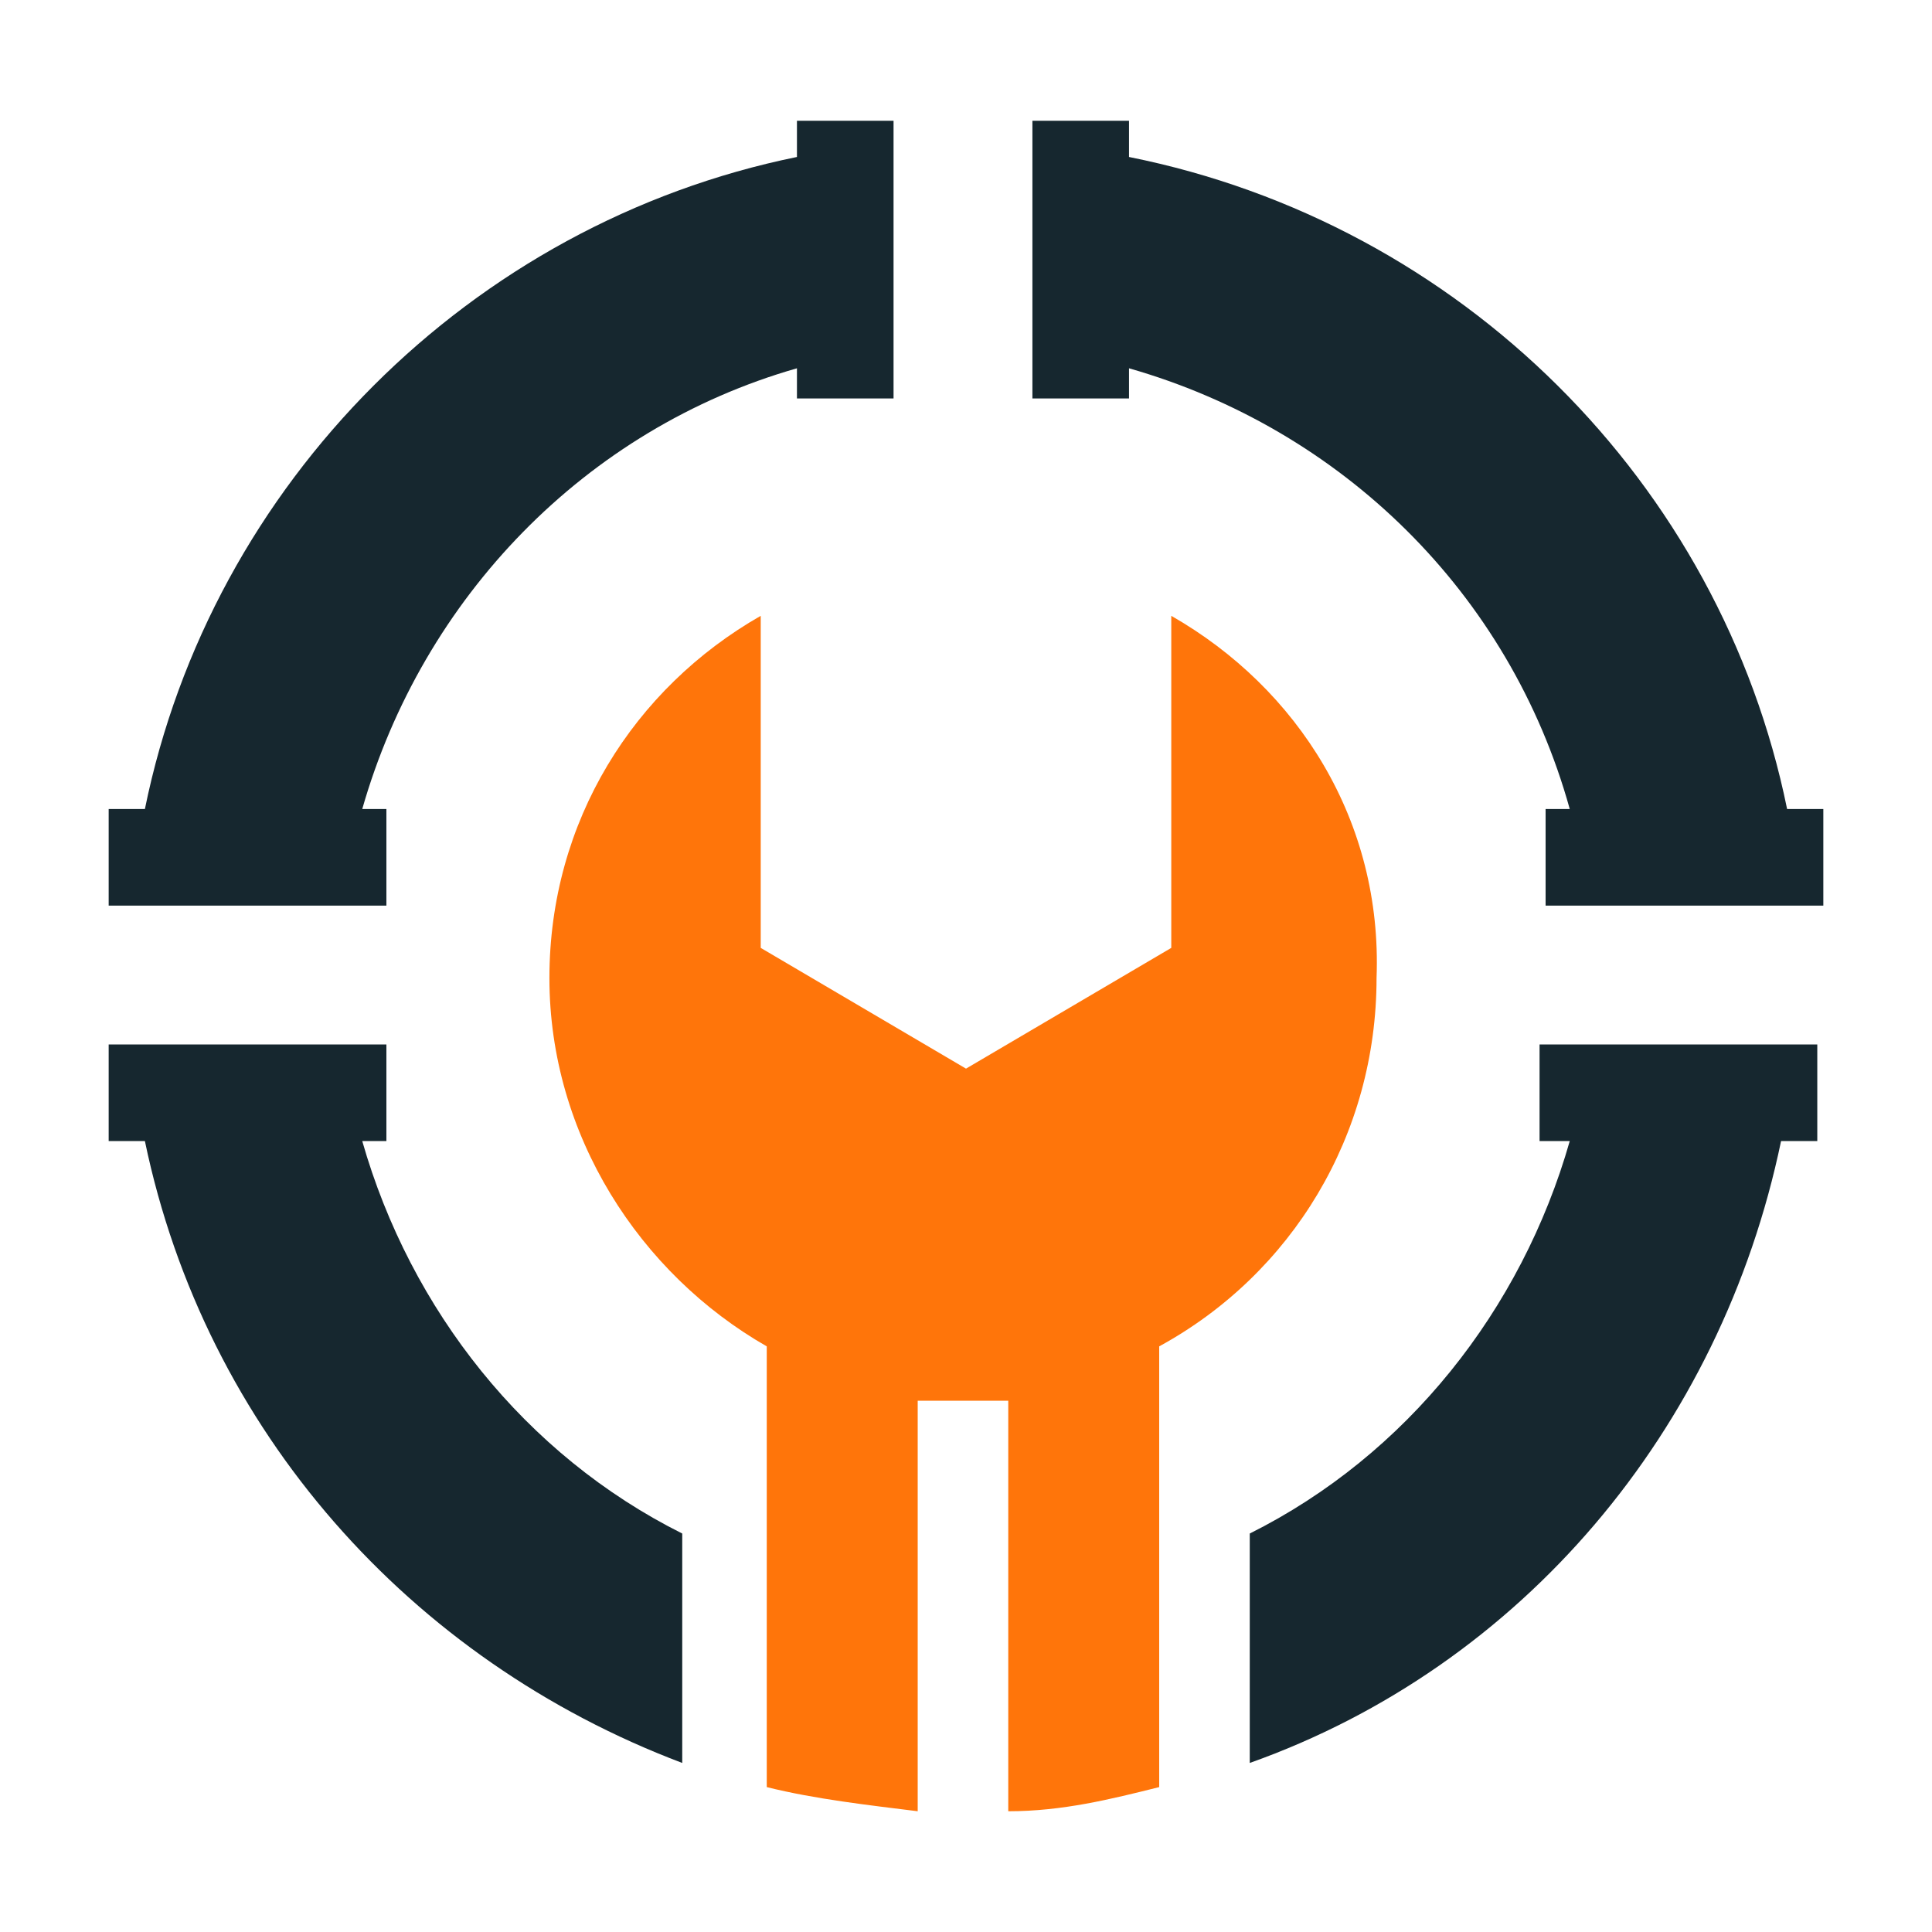
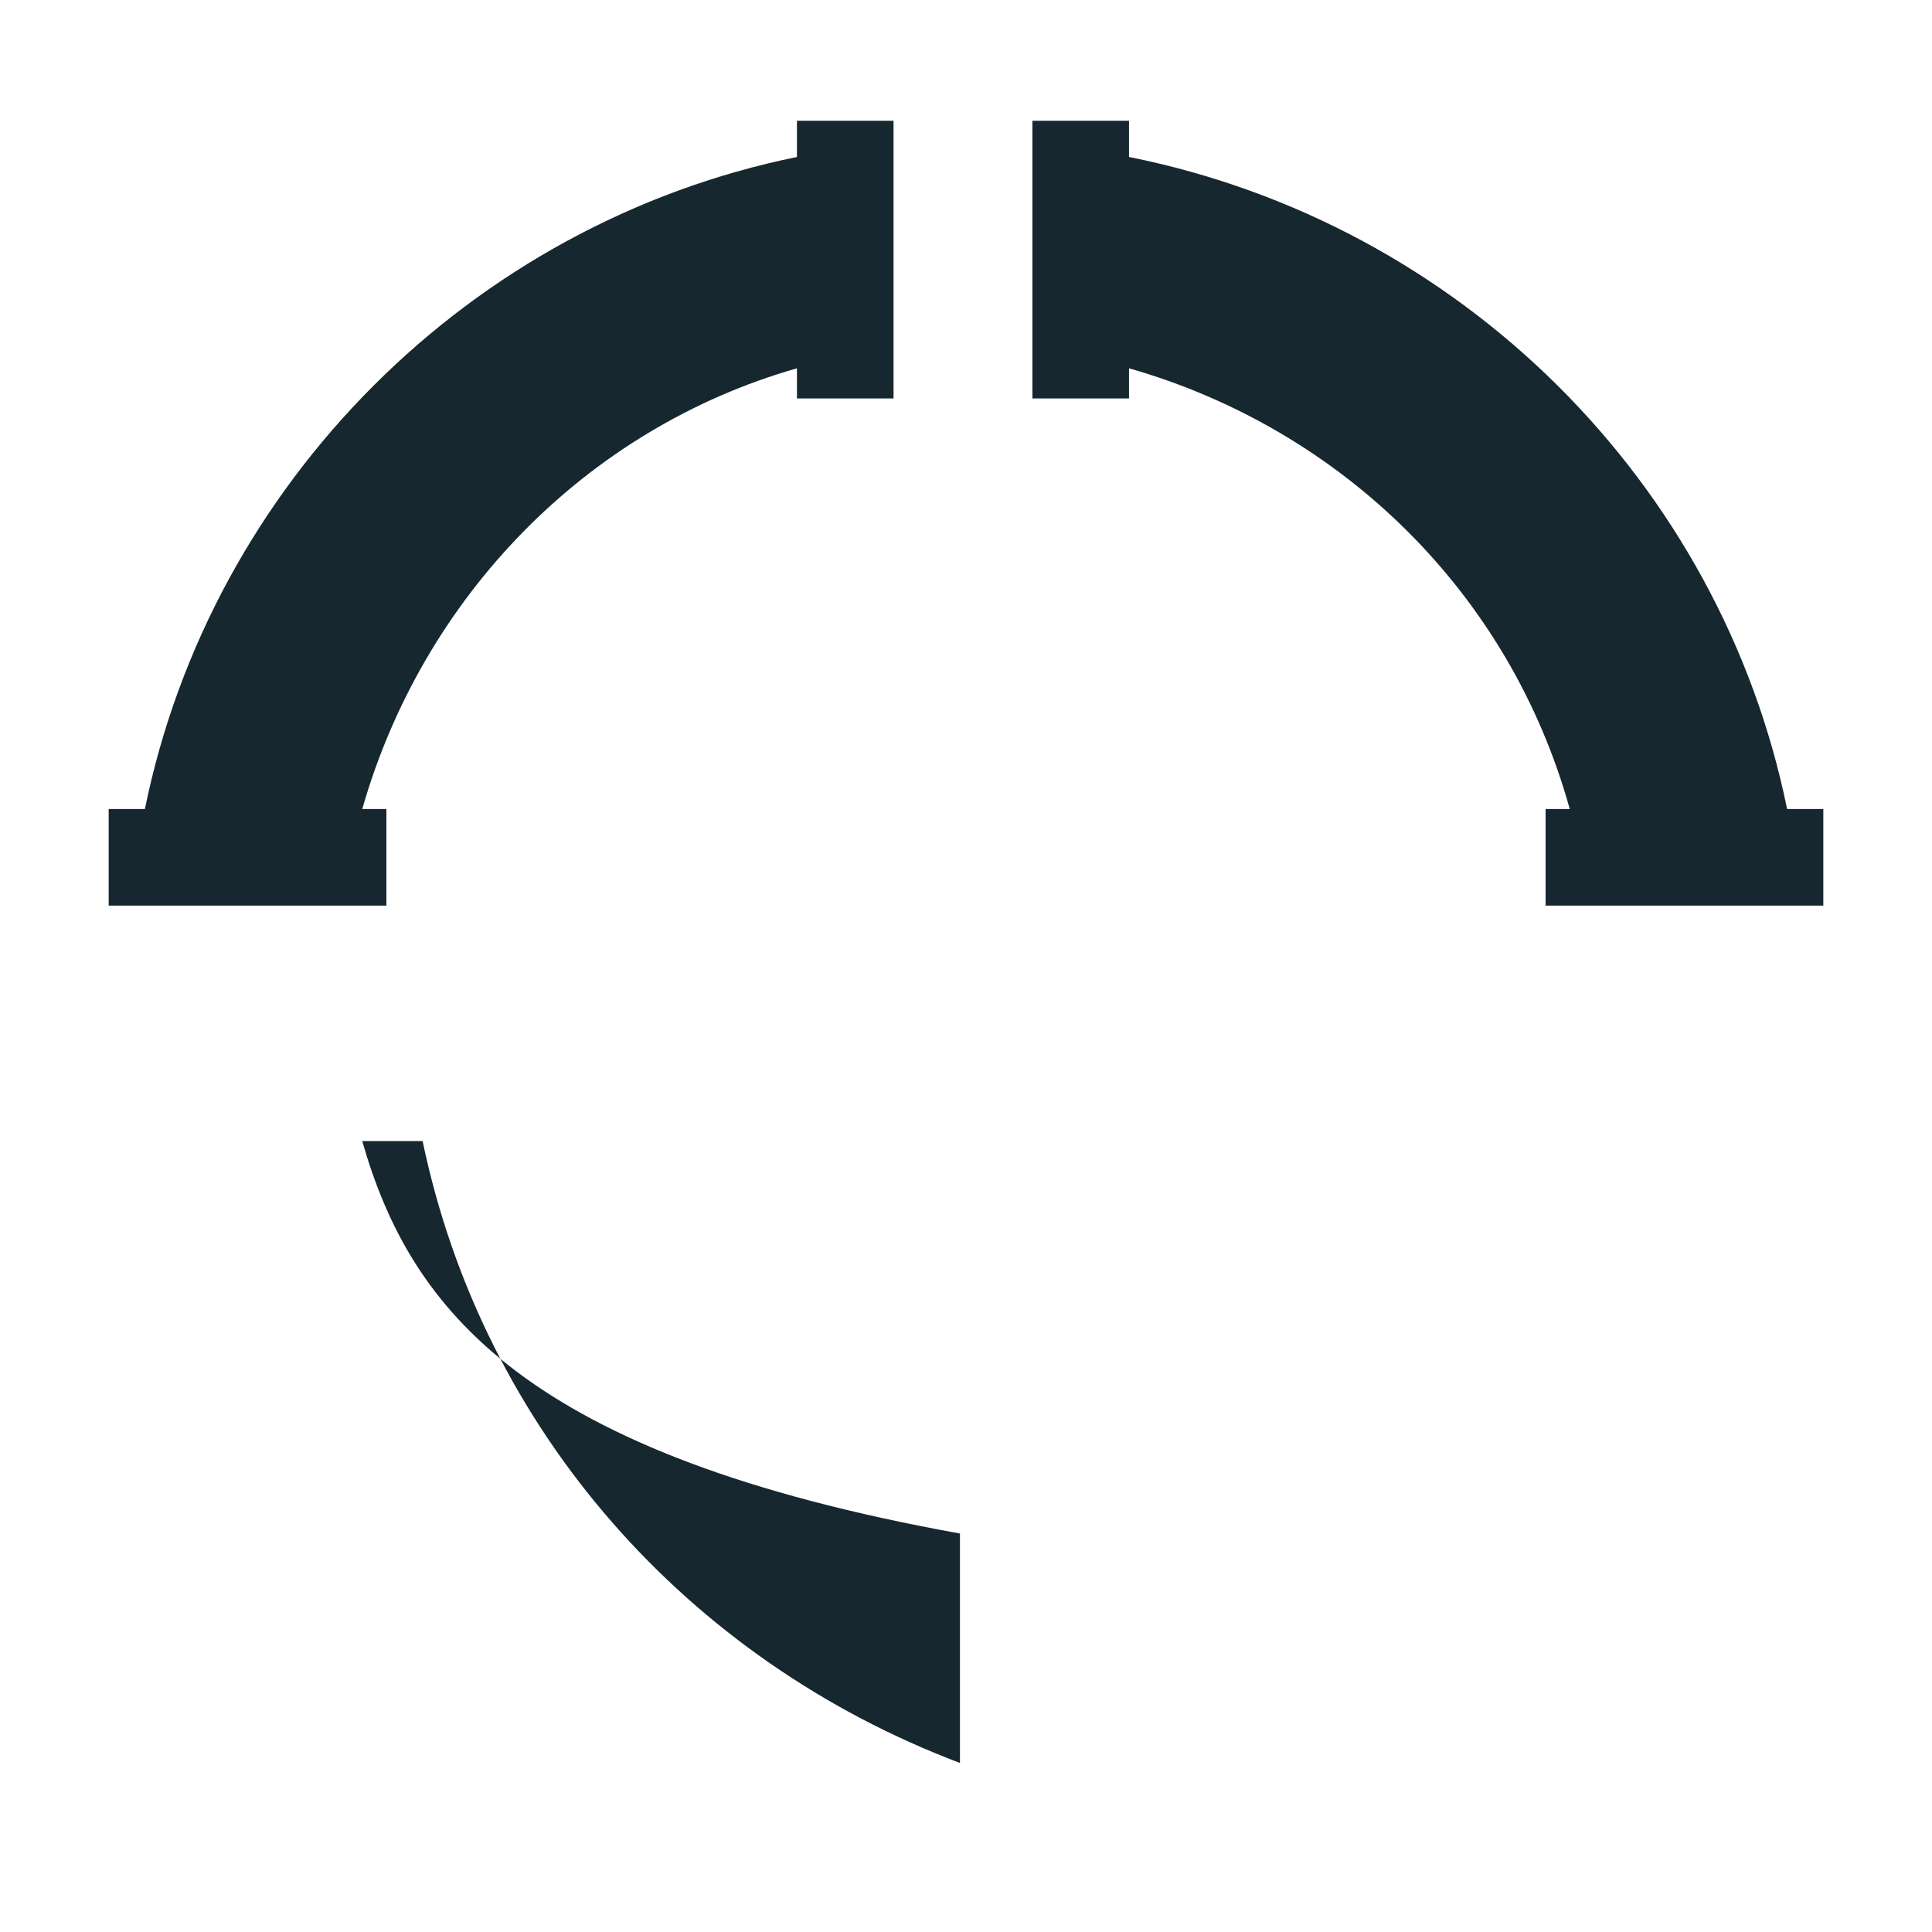
<svg xmlns="http://www.w3.org/2000/svg" version="1.1" id="Layer_1" x="0px" y="0px" width="32px" height="32px" viewBox="0 0 32 32" style="enable-background:new 0 0 32 32;" xml:space="preserve">
  <style type="text/css">
	.st0{fill:#FF750A;}
	.st1{fill:#16272F;}
</style>
  <g>
-     <path class="st0" d="M19.4,10.2v5.5l-3.4,2l-3.4-2v-5.5c-2.1,1.2-3.5,3.4-3.5,6c0,2.6,1.5,4.9,3.6,6.1v7.3c0.8,0.2,1.7,0.3,2.5,0.4   v-6.8h1.5V30c0.9,0,1.7-0.2,2.5-0.4v-7.3c2.2-1.2,3.6-3.5,3.6-6.1C22.9,13.6,21.5,11.4,19.4,10.2z" />
    <g>
      <path class="st1" d="M13.2,2.6C7.8,3.7,3.5,8,2.4,13.4H1.8V15h4.6v-1.6H6c1-3.5,3.7-6.3,7.2-7.3v0.5h1.6V2h-1.6V2.6z" />
      <path class="st1" d="M29.6,13.4C28.5,8,24.2,3.7,18.7,2.6V2h-1.6v4.6h1.6V6.1c3.5,1,6.3,3.7,7.3,7.3h-0.4V15h4.6v-1.6H29.6z" />
-       <path class="st1" d="M25.6,18.9H26c-0.8,2.8-2.7,5.2-5.3,6.5v3.8c4.5-1.6,7.8-5.5,8.8-10.3h0.6v-1.6h-4.6V18.9z" />
-       <path class="st1" d="M6,18.9h0.4v-1.6H1.8v1.6h0.6c1,4.8,4.4,8.6,8.9,10.3v-3.8C8.7,24.1,6.8,21.7,6,18.9z" />
+       <path class="st1" d="M6,18.9h0.4v-1.6v1.6h0.6c1,4.8,4.4,8.6,8.9,10.3v-3.8C8.7,24.1,6.8,21.7,6,18.9z" />
    </g>
  </g>
</svg>